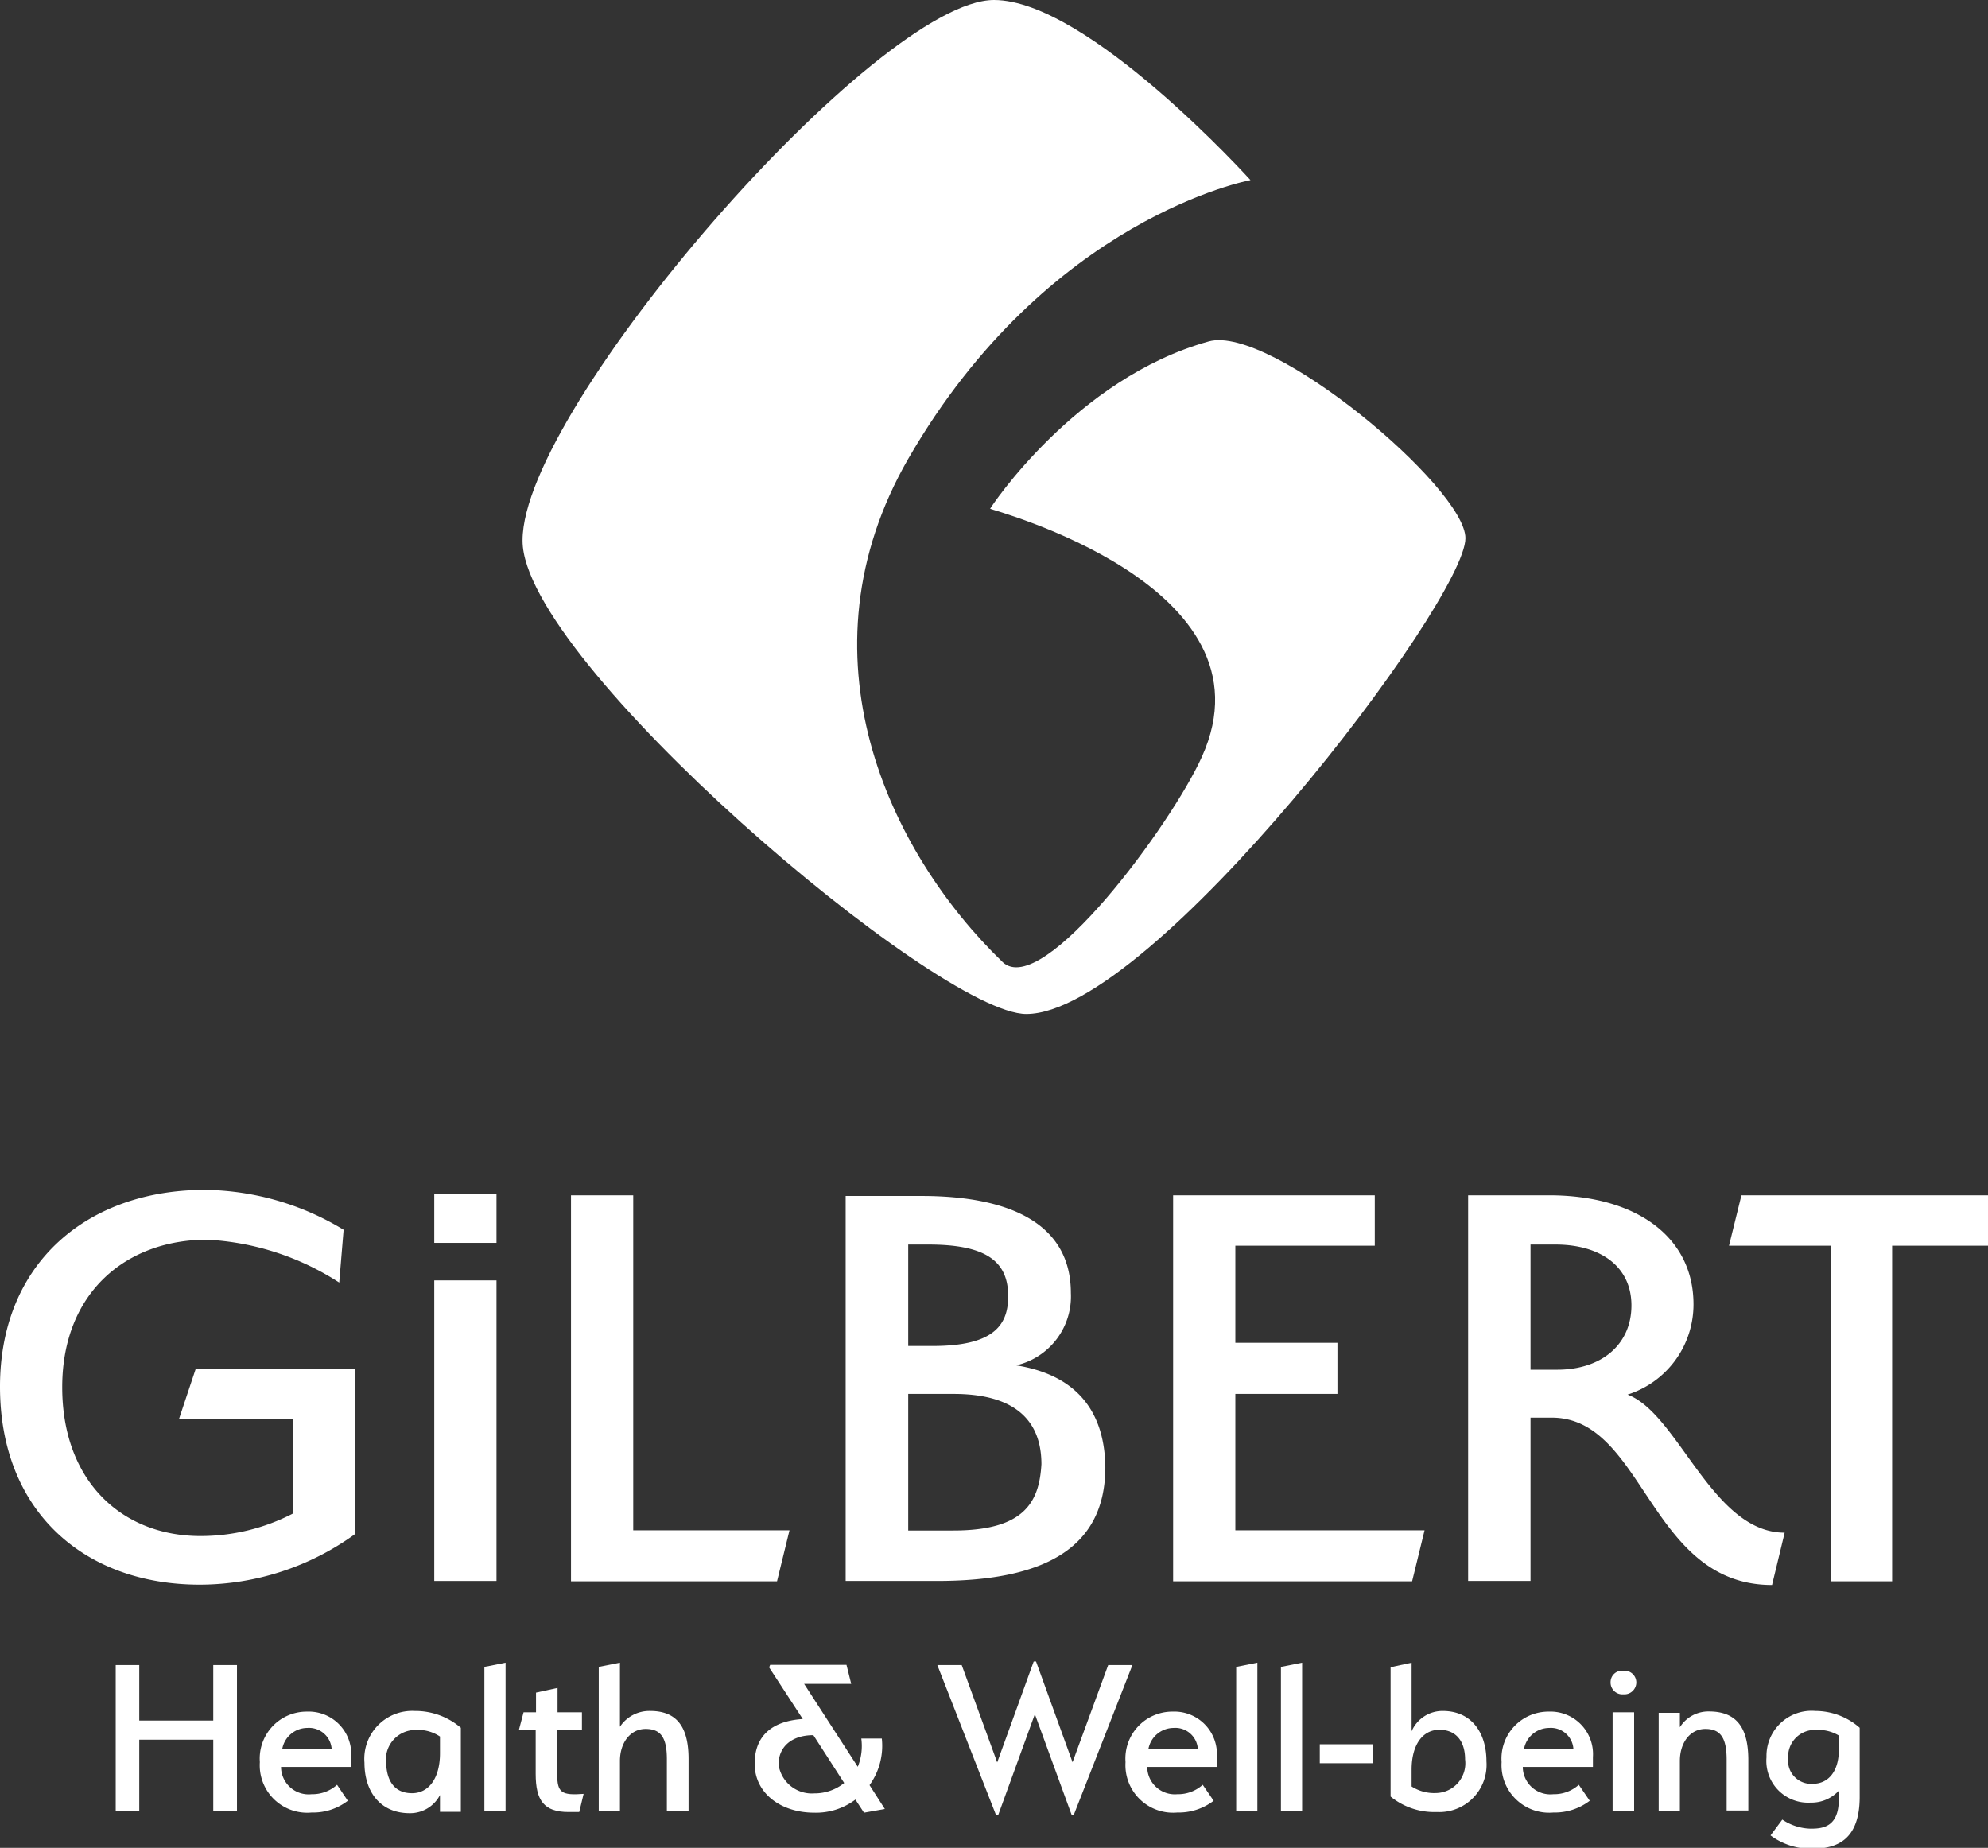
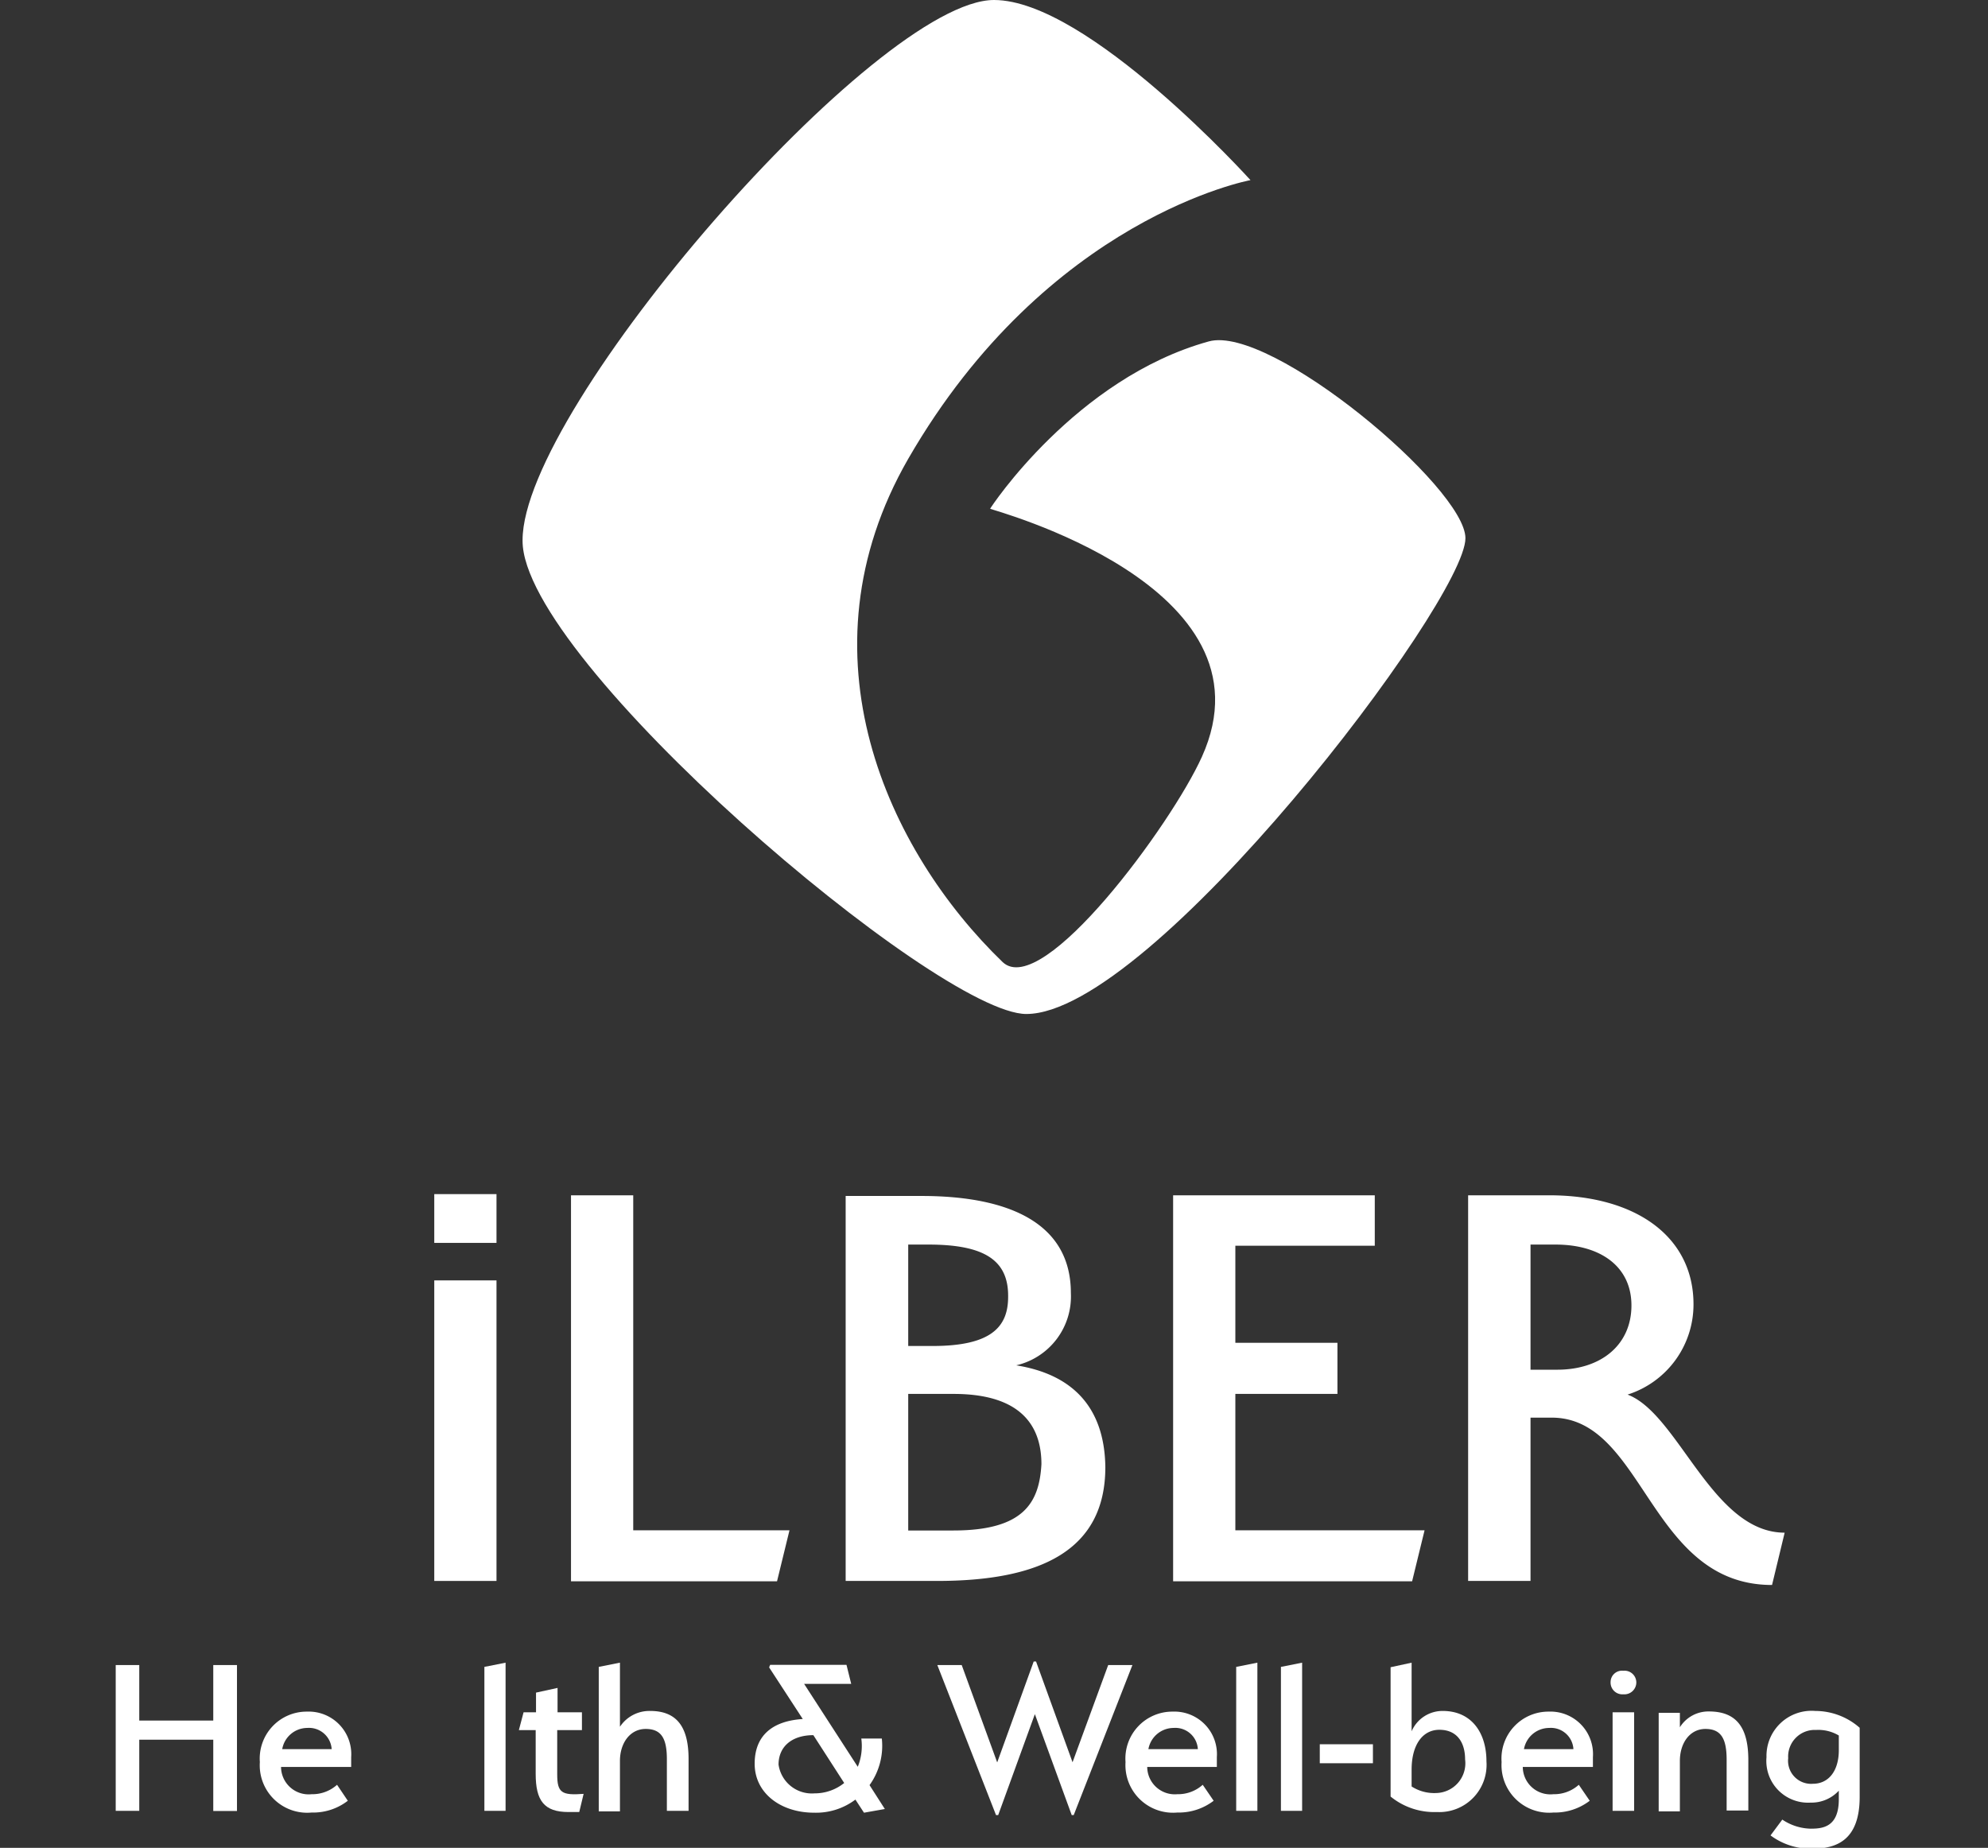
<svg xmlns="http://www.w3.org/2000/svg" viewBox="0 0 118.2 109.87">
  <rect x="0" y="0" width="118.2" height="109.87" fill="#333333" stroke="none" />
  <defs>
    <style>.cls-1{fill:#fff;}</style>
  </defs>
  <g id="Calque_2" data-name="Calque 2">
    <g id="Calque_1-2" data-name="Calque 1">
      <path class="cls-1" d="M31.07,32.12C31.07,24.2,52.15,0,59.1,0c5.58,0,15.25,10.71,15.25,10.71S62.29,12.92,54,27.28c-6.69,11.63-1.2,23.35,5.62,29.93C62,59.42,69.66,49,71.46,45c4.62-10.21-12.6-14.7-12.59-14.75s5.08-7.76,13-9.95C75.55,19.28,87.13,29,87.13,32c0,3.77-18.67,28.29-26.11,28.29-5.29,0-29.95-21-29.95-28.13" />
      <path class="cls-1" d="M25.82,73.9V71h3.7V73.9Z" />
      <polygon class="cls-1" points="37.65 71.07 33.95 71.07 33.95 94.02 46.2 94.02 46.94 90.99 37.65 90.99 37.65 71.07" />
      <path class="cls-1" d="M60.42,81.18a4.2,4.2,0,0,0,3.25-4.3c0-4.1-3.59-5.77-8.88-5.77H50.28V94h5.44c6.14,0,10-1.81,10-6.77C65.67,83.58,63.67,81.7,60.42,81.18ZM54,74H55.2c3.33,0,4.77.93,4.74,3.11,0,1.78-1,2.92-4.48,2.92H54Zm2.7,17H54V82.88h2.7c4.29,0,5.22,2.18,5.22,4.18C61.79,89.32,60.9,91,56.68,91Z" />
      <polygon class="cls-1" points="73.45 82.88 79.52 82.88 79.52 79.84 73.45 79.84 73.45 74.07 81.74 74.07 81.74 71.07 69.75 71.07 69.75 94.02 83.96 94.02 84.7 90.99 73.45 90.99 73.45 82.88" />
      <path class="cls-1" d="M96.77,82.92a5.62,5.62,0,0,0,3.92-5.37c0-4-3.4-6.48-8.59-6.48H87.29V94H91V84.29h1.26c5.52,0,5.78,9.95,13.1,9.95l.75-3.11C101.8,91.13,99.8,84.06,96.77,82.92Zm-4.18-1.48H91V74h1.49C95.14,74,97,75.29,97,77.62S95.21,81.44,92.59,81.44Z" />
-       <polygon class="cls-1" points="103.54 71.07 102.8 74.07 108.87 74.07 108.87 94.02 112.5 94.02 112.5 74.07 118.2 74.07 118.2 71.07 103.54 71.07" />
      <path class="cls-1" d="M25.82,94V76.13h3.7V94Z" />
-       <path class="cls-1" d="M21.1,81.38H11.64l-1,3H17.4V90a11.94,11.94,0,0,1-5.48,1.33c-4.63,0-8.22-3.22-8.22-8.85s3.81-8.77,8.62-8.77a15.93,15.93,0,0,1,7.85,2.55l.26-3.14a16.21,16.21,0,0,0-8.18-2.37C5.26,70.72,0,75.05,0,82.45S5,94.22,11.88,94.22a15.77,15.77,0,0,0,9.22-3v-8.3h0Z" />
      <path class="cls-1" d="M12.68,103.44H8.28v4.23H6.88V99h1.4v3.3h4.4V99h1.41v8.68H12.68Z" />
      <path class="cls-1" d="M18.53,106.68a2.19,2.19,0,0,0,1.51-.56l.64.95a3.37,3.37,0,0,1-2.15.7,2.82,2.82,0,0,1-3.08-3,2.79,2.79,0,0,1,2.8-3,2.53,2.53,0,0,1,2.63,2.7c0,.27,0,.59,0,.59H16.71A1.64,1.64,0,0,0,18.53,106.68ZM16.78,104h2.94a1.35,1.35,0,0,0-1.45-1.26A1.52,1.52,0,0,0,16.78,104Z" />
-       <path class="cls-1" d="M24.66,101.73a4.16,4.16,0,0,1,2.74,1v5H26.16v-1a2,2,0,0,1-1.8,1.08c-1.76,0-2.69-1.29-2.69-3A2.85,2.85,0,0,1,24.66,101.73Zm-.16,4.89c1,0,1.66-.9,1.66-2.37v-1a2.35,2.35,0,0,0-1.45-.39,1.76,1.76,0,0,0-1.75,2C23,105.83,23.41,106.62,24.5,106.62Z" />
      <path class="cls-1" d="M28.8,99.11l1.26-.25v8.81H28.8Z" />
      <path class="cls-1" d="M33.8,107.74c-1.46,0-1.95-.69-1.95-2.27v-2.6h-1l.28-1.06h.74v-1.17l1.28-.28v1.45h1.45v1.06H33.13v2.63c0,1.09.26,1.26,1.57,1.16l-.26,1.08Z" />
      <path class="cls-1" d="M39.65,104.6c0-1.24-.33-1.8-1.26-1.8s-1.53.84-1.53,1.9v3H35.6V99.11l1.26-.25v3.81a2.1,2.1,0,0,1,1.8-.94c1.62,0,2.28,1,2.28,2.86v3.08H39.65Z" />
      <path class="cls-1" d="M48.41,107.78c-2,0-3.54-1.17-3.54-2.91s1.13-2.55,2.86-2.66l-2-3.07.06-.15h4.54l.28,1.13H47.81L51,105.05a3.29,3.29,0,0,0,.21-1.68h1.22a4,4,0,0,1-.73,2.77l.91,1.42-1.24.22-.51-.78A3.89,3.89,0,0,1,48.41,107.78Zm1.8-1.74-1.85-2.87c-1.29,0-2.07.69-2.07,1.75a2,2,0,0,0,2.14,1.71A2.8,2.8,0,0,0,50.21,106Z" />
      <path class="cls-1" d="M63.77,104.78,65.89,99h1.44l-3.49,8.92h-.12l-2.19-6-2.18,6h-.13L55.73,99h1.45l2.11,5.79,2.17-6h.14Z" />
      <path class="cls-1" d="M70,106.68a2.19,2.19,0,0,0,1.51-.56l.65.95a3.42,3.42,0,0,1-2.16.7,2.83,2.83,0,0,1-3.08-3,2.79,2.79,0,0,1,2.8-3,2.53,2.53,0,0,1,2.63,2.7c0,.27,0,.59,0,.59H68.21A1.64,1.64,0,0,0,70,106.68ZM68.28,104h2.94a1.34,1.34,0,0,0-1.44-1.26A1.53,1.53,0,0,0,68.28,104Z" />
      <path class="cls-1" d="M73.5,99.11l1.26-.25v8.81H73.5Z" />
      <path class="cls-1" d="M76.16,99.11l1.26-.25v8.81H76.16Z" />
      <path class="cls-1" d="M78.47,103.71h3.16v1.13H78.47Z" />
      <path class="cls-1" d="M85.43,107.74a4.11,4.11,0,0,1-2.75-.92V99.13l1.25-.27v4.08a2,2,0,0,1,1.85-1.21c1.71,0,2.6,1.29,2.6,3A2.81,2.81,0,0,1,85.43,107.74Zm.15-4.89c-1,0-1.65.9-1.65,2.37v1a2.48,2.48,0,0,0,1.46.39,1.77,1.77,0,0,0,1.72-2C87.11,103.64,86.66,102.85,85.58,102.85Z" />
      <path class="cls-1" d="M92.36,106.68a2.19,2.19,0,0,0,1.51-.56l.65.95a3.42,3.42,0,0,1-2.16.7,2.83,2.83,0,0,1-3.08-3,2.79,2.79,0,0,1,2.8-3,2.53,2.53,0,0,1,2.63,2.7c0,.27,0,.59,0,.59H90.54A1.64,1.64,0,0,0,92.36,106.68ZM90.61,104h2.94a1.34,1.34,0,0,0-1.44-1.26A1.53,1.53,0,0,0,90.61,104Z" />
      <path class="cls-1" d="M96.52,100.74a.7.7,0,0,1-.76-.72.68.68,0,0,1,.76-.68.7.7,0,0,1,.77.7A.71.71,0,0,1,96.52,100.74Zm-.64,1.07h1.28v5.86H95.88Z" />
      <path class="cls-1" d="M102.66,104.63c0-1.25-.33-1.83-1.26-1.83s-1.52.84-1.52,1.9v3H98.62v-5.86h1.26v.86a2,2,0,0,1,1.73-.94c1.67,0,2.34,1,2.34,2.89v3h-1.29Z" />
      <path class="cls-1" d="M105.27,109.13l.7-.94a3.14,3.14,0,0,0,1.68.54c.72,0,1.68-.09,1.68-1.75v-.51a2.21,2.21,0,0,1-1.68.71,2.48,2.48,0,0,1-2.62-2.7,2.68,2.68,0,0,1,2.9-2.75,4,4,0,0,1,2.64,1v4.11c0,2.57-1.37,3.08-2.81,3.08A4,4,0,0,1,105.27,109.13Zm2.52-3.07c.93,0,1.54-.76,1.54-2v-.87a2.37,2.37,0,0,0-1.35-.33,1.58,1.58,0,0,0-1.66,1.68A1.37,1.37,0,0,0,107.79,106.06Z" />
    </g>
  </g>
</svg>